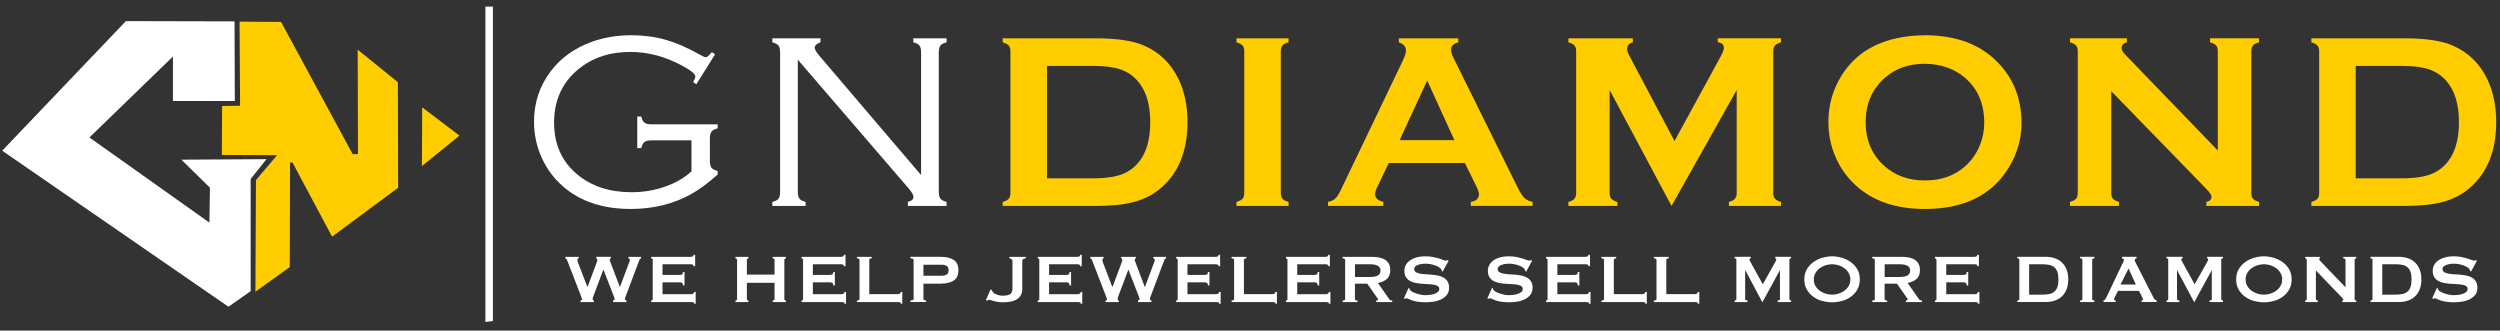
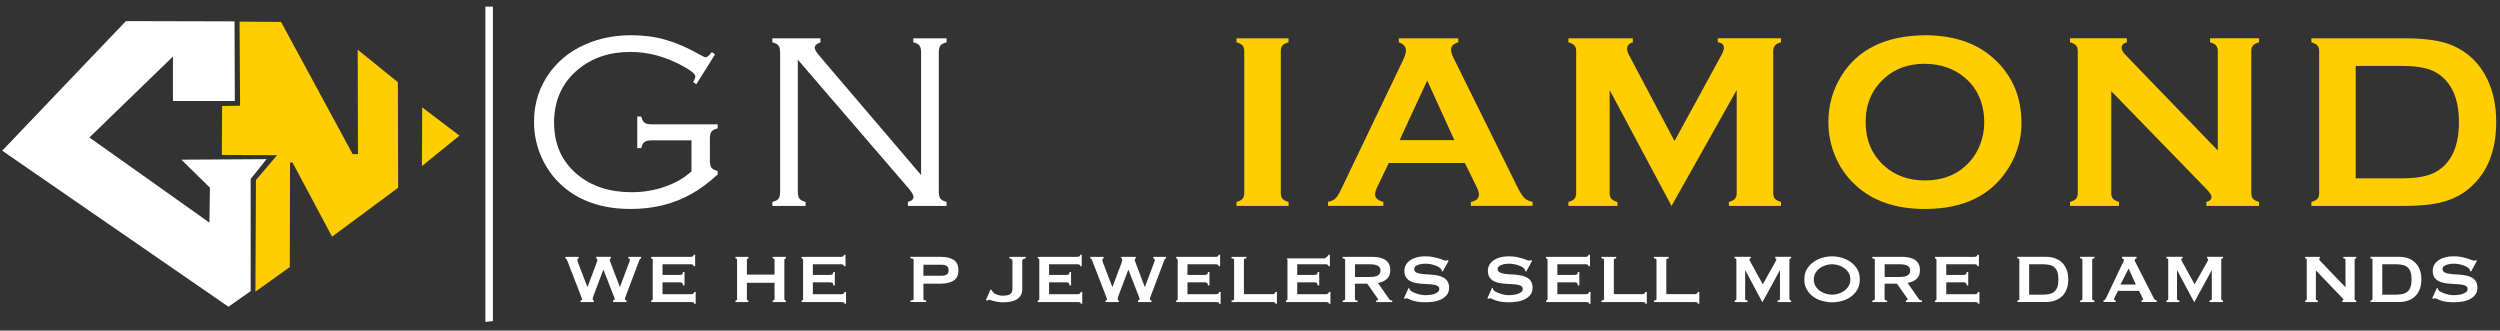
<svg xmlns="http://www.w3.org/2000/svg" width="242" height="32" viewBox="0 0 242 32" fill="none">
  <rect x="0" y="0" width="242" height="32" fill="#333333" stroke="none" />
  <g clip-path="url(#clip0_522_747)">
    <path d="M68.9 5.046C68.638 5.379 68.444 5.545 68.318 5.545C68.239 5.545 68.028 5.452 67.687 5.26C66.514 4.6 65.42 4.127 64.405 3.841C63.39 3.555 62.288 3.412 61.1 3.412C59.744 3.412 58.476 3.623 57.294 4.044C55.623 4.647 54.29 5.603 53.299 6.911C52.228 8.332 51.693 9.957 51.693 11.79C51.693 13.068 51.966 14.281 52.514 15.431C52.998 16.438 53.651 17.304 54.476 18.025C56.147 19.493 58.339 20.227 61.051 20.227C63.254 20.227 65.218 19.741 66.936 18.77C67.729 18.324 68.574 17.699 69.469 16.895V16.553C69.171 16.474 68.97 16.368 68.87 16.233C68.768 16.099 68.716 15.867 68.716 15.536V13.441C68.716 13.11 68.768 12.878 68.87 12.743C68.972 12.609 69.173 12.502 69.469 12.423V12.035H63.096C62.764 12.035 62.529 11.984 62.39 11.881C62.252 11.779 62.147 11.579 62.075 11.282H61.687V14.339H62.075C62.145 14.04 62.252 13.842 62.39 13.74C62.529 13.637 62.766 13.586 63.098 13.586H66.936V16.59C66.237 17.225 65.378 17.72 64.358 18.075C63.337 18.429 62.265 18.606 61.137 18.606C59 18.606 57.245 18.03 55.872 16.878C54.38 15.632 53.634 13.957 53.634 11.852C53.634 9.746 54.416 7.977 55.979 6.706C57.344 5.586 59.022 5.027 61.013 5.027C62.727 5.027 64.401 5.471 66.036 6.36C66.885 6.813 67.309 7.16 67.309 7.408C67.309 7.527 67.237 7.704 67.096 7.943L67.405 8.157L69.22 5.255L68.9 5.04V5.046Z" fill="white" />
    <path d="M87.93 18.203C88.262 18.599 88.429 18.883 88.429 19.058C88.429 19.288 88.247 19.451 87.883 19.544V19.933H91.627V19.544C91.328 19.466 91.128 19.359 91.028 19.224C90.925 19.09 90.874 18.858 90.874 18.525V5.121C90.874 4.788 90.925 4.554 91.028 4.415C91.13 4.276 91.331 4.172 91.627 4.099V3.711H88.409V4.099C88.708 4.17 88.908 4.276 89.009 4.415C89.111 4.554 89.162 4.788 89.162 5.121V16.946L79.42 5.524C79.047 5.089 78.862 4.793 78.862 4.635C78.862 4.406 79.047 4.227 79.42 4.101V3.713H74.764V4.101C75.062 4.172 75.263 4.278 75.363 4.417C75.465 4.556 75.516 4.79 75.516 5.123V18.527C75.516 18.86 75.467 19.092 75.369 19.227C75.271 19.361 75.069 19.468 74.764 19.547V19.935H77.981V19.547C77.683 19.468 77.482 19.359 77.382 19.22C77.28 19.082 77.228 18.851 77.228 18.527V5.776L87.93 18.207V18.203Z" fill="white" />
-     <path d="M97.647 19.235C97.536 19.361 97.342 19.466 97.059 19.544V19.933H106.122C107.623 19.933 108.858 19.8 109.826 19.534C110.794 19.269 111.64 18.828 112.363 18.209C114.086 16.744 114.947 14.612 114.947 11.816C114.947 10.224 114.657 8.833 114.077 7.645C113.346 6.132 112.22 5.046 110.696 4.389C109.632 3.937 108.107 3.711 106.122 3.711H97.059V4.099C97.34 4.178 97.536 4.281 97.647 4.409C97.758 4.537 97.811 4.722 97.811 4.967V18.68C97.811 18.926 97.756 19.111 97.647 19.239V19.235ZM101.348 6.38H105.82C106.903 6.38 107.773 6.489 108.425 6.706C109.078 6.924 109.636 7.291 110.099 7.807C110.928 8.735 111.342 10.07 111.342 11.816C111.342 14.226 110.572 15.848 109.035 16.68C108.319 17.068 107.246 17.262 105.82 17.262H101.348V6.378V6.38Z" fill="#FFCD00" />
    <path d="M120.28 19.235C120.169 19.361 119.975 19.466 119.691 19.545V19.933H124.734V19.545C124.459 19.474 124.265 19.372 124.152 19.242C124.039 19.112 123.981 18.924 123.981 18.679V4.953C123.981 4.716 124.037 4.53 124.145 4.4C124.256 4.27 124.453 4.168 124.734 4.097V3.709H119.691V4.097C119.973 4.176 120.169 4.279 120.28 4.407C120.391 4.535 120.444 4.716 120.444 4.953V18.679C120.444 18.924 120.389 19.11 120.28 19.238V19.235Z" fill="#FFCD00" />
    <path d="M142.924 18.066C143.082 18.393 143.163 18.638 143.163 18.805C143.163 19.21 142.901 19.455 142.376 19.543V19.931H148.355V19.543C148.022 19.479 147.755 19.351 147.557 19.157C147.359 18.962 147.129 18.6 146.869 18.071L140.687 5.58C140.536 5.288 140.461 5.025 140.461 4.797C140.461 4.464 140.696 4.232 141.163 4.097V3.709H135.408V4.097C135.867 4.255 136.097 4.518 136.097 4.88C136.097 5.117 136.001 5.435 135.811 5.83L129.843 18.284C129.63 18.743 129.438 19.052 129.272 19.21C129.105 19.368 128.865 19.479 128.547 19.543V19.931H133.909V19.543C133.374 19.408 133.108 19.165 133.108 18.815C133.108 18.632 133.182 18.382 133.334 18.064L134.434 15.777H141.798L142.922 18.064L142.924 18.066ZM135.483 13.565L138.154 7.796L140.783 13.565H135.481H135.483Z" fill="#FFCD00" />
    <path d="M168.112 8.716V18.677C168.112 18.922 168.055 19.112 167.942 19.242C167.829 19.372 167.635 19.474 167.359 19.545V19.933H172.402V19.545C172.121 19.466 171.924 19.364 171.814 19.236C171.705 19.11 171.649 18.922 171.649 18.677V4.951C171.649 4.714 171.705 4.533 171.814 4.405C171.924 4.279 172.121 4.174 172.402 4.095V3.707H166.281V4.095C166.677 4.136 166.873 4.317 166.873 4.641C166.873 4.808 166.775 5.072 166.577 5.437L162.093 13.65L157.669 5.296C157.558 5.092 157.503 4.908 157.503 4.75C157.503 4.411 157.688 4.191 158.061 4.097V3.709H151.82V4.097C152.102 4.176 152.298 4.279 152.409 4.407C152.518 4.535 152.573 4.716 152.573 4.953V18.679C152.573 18.924 152.518 19.11 152.409 19.238C152.298 19.364 152.104 19.468 151.82 19.547V19.935H156.566V19.547C156.285 19.468 156.089 19.366 155.978 19.238C155.867 19.112 155.814 18.924 155.814 18.679V8.718L161.803 19.933L168.112 8.718V8.716Z" fill="#FFCD00" />
    <path d="M178.24 7.352C177.406 8.701 176.988 10.19 176.988 11.815C176.988 12.927 177.191 13.985 177.596 14.992C178.057 16.135 178.73 17.114 179.622 17.932C181.28 19.463 183.517 20.229 186.327 20.229C190.075 20.229 192.771 18.913 194.414 16.278C195.257 14.93 195.677 13.477 195.677 11.922C195.677 9.383 194.798 7.312 193.043 5.71C191.385 4.178 189.137 3.412 186.302 3.412C182.521 3.459 179.835 4.773 178.238 7.35L178.24 7.352ZM190.233 7.553C191.459 8.607 192.073 10.053 192.073 11.892C192.073 12.645 191.93 13.375 191.643 14.079C191.316 14.872 190.847 15.54 190.233 16.088C189.206 17.008 187.909 17.466 186.34 17.466C184.771 17.466 183.47 17.008 182.434 16.088C181.208 15.002 180.594 13.58 180.594 11.82C180.594 10.06 181.206 8.637 182.434 7.551C183.468 6.631 184.762 6.173 186.316 6.173C187.886 6.19 189.191 6.648 190.233 7.551V7.553Z" fill="#FFCD00" />
    <path d="M213.492 18.203C213.88 18.6 214.074 18.875 214.074 19.035C214.074 19.304 213.908 19.474 213.575 19.545V19.933H218.677V19.545C218.394 19.466 218.2 19.364 218.089 19.236C217.98 19.11 217.925 18.922 217.925 18.677V4.951C217.925 4.714 217.98 4.533 218.089 4.405C218.2 4.279 218.394 4.174 218.677 4.095V3.707H213.931V4.095C214.213 4.174 214.409 4.277 214.52 4.405C214.628 4.533 214.684 4.714 214.684 4.951V14.568L205.705 5.271C205.484 5.04 205.373 4.831 205.373 4.641C205.373 4.364 205.543 4.183 205.882 4.095V3.707H200.375V4.095C200.656 4.174 200.853 4.277 200.963 4.405C201.074 4.533 201.128 4.714 201.128 4.951V18.677C201.128 18.922 201.072 19.108 200.963 19.236C200.855 19.361 200.659 19.466 200.375 19.545V19.933H205.121V19.545C204.84 19.466 204.644 19.364 204.533 19.236C204.424 19.11 204.369 18.922 204.369 18.677V8.823L213.49 18.203H213.492Z" fill="#FFCD00" />
    <path d="M224.331 19.235C224.222 19.361 224.026 19.466 223.742 19.544V19.933H232.806C234.307 19.933 235.542 19.8 236.51 19.534C237.478 19.269 238.324 18.828 239.047 18.209C240.77 16.744 241.631 14.612 241.631 11.816C241.631 10.224 241.341 8.833 240.761 7.645C240.03 6.132 238.904 5.046 237.379 4.389C236.316 3.937 234.791 3.711 232.806 3.711H223.742V4.099C224.024 4.178 224.22 4.281 224.331 4.409C224.442 4.537 224.495 4.722 224.495 4.967V18.68C224.495 18.926 224.439 19.111 224.331 19.239V19.235ZM228.032 6.38H232.503C233.586 6.38 234.456 6.489 235.109 6.706C235.763 6.924 236.32 7.291 236.782 7.807C237.612 8.735 238.026 10.07 238.026 11.816C238.026 14.226 237.256 15.848 235.719 16.68C235.002 17.068 233.93 17.262 232.503 17.262H228.032V6.378V6.38Z" fill="#FFCD00" />
    <path d="M22.729 9.774L22.703 2.069L12.187 2.043L0.213 14.587L22.114 29.691L24.264 28.181V17.326L25.799 15.406L17.56 15.457L20.323 18.171L20.272 21.55L8.656 13.307L16.741 5.473V9.774H22.729Z" fill="white" />
    <path fill-rule="evenodd" clip-rule="evenodd" d="M23.189 2.096L27.206 2.121L34.14 14.921H34.651L34.626 4.809L38.515 7.958L38.54 18.172L32.144 22.909L28.306 15.715L28.076 15.741L28.05 25.852L24.724 28.233L24.775 17.43L26.822 15.024L21.475 14.998L21.5 10.262L23.24 10.236L23.189 2.096Z" fill="#FFCD00" />
    <path fill-rule="evenodd" clip-rule="evenodd" d="M40.869 10.391L40.844 16.074L44.477 13.13L40.869 10.391Z" fill="#FFCD00" />
    <path d="M46.986 0.641H47.714V31.079L46.986 31.16V0.641Z" fill="white" />
    <path d="M56.017 25.011C55.933 25.011 55.893 25.064 55.893 25.169C55.893 25.196 55.897 25.23 55.906 25.269C55.914 25.307 55.935 25.371 55.968 25.461L56.857 27.773H56.874L57.754 25.427C57.782 25.354 57.799 25.301 57.807 25.265C57.816 25.228 57.82 25.196 57.82 25.169C57.82 25.064 57.784 25.011 57.712 25.011V24.861H59.134V25.011C59.095 25.011 59.068 25.023 59.051 25.051C59.033 25.079 59.025 25.109 59.025 25.143C59.025 25.198 59.053 25.292 59.108 25.427L59.997 27.773H60.014L60.912 25.378C60.95 25.294 60.969 25.22 60.969 25.154C60.969 25.119 60.955 25.09 60.929 25.058C60.901 25.028 60.867 25.013 60.829 25.013V24.863H62.059V25.013C61.997 25.013 61.952 25.047 61.923 25.113C61.893 25.179 61.856 25.262 61.818 25.363L60.62 28.541C60.586 28.631 60.558 28.708 60.532 28.774C60.507 28.84 60.494 28.895 60.494 28.94C60.494 28.979 60.507 29.013 60.537 29.045C60.564 29.075 60.603 29.09 60.654 29.09V29.239H59.341V29.09C59.375 29.079 59.409 29.062 59.445 29.041C59.481 29.019 59.498 28.987 59.498 28.949C59.498 28.904 59.488 28.855 59.468 28.799C59.449 28.744 59.417 28.667 59.373 28.567L58.417 26.114H58.4L57.494 28.518C57.411 28.733 57.37 28.87 57.37 28.925C57.37 29.015 57.407 29.07 57.479 29.092V29.241H56.191V29.092C56.225 29.092 56.258 29.083 56.292 29.066C56.326 29.049 56.341 29.021 56.341 28.983C56.341 28.938 56.33 28.891 56.311 28.842C56.292 28.793 56.27 28.74 56.249 28.684L54.919 25.247C54.897 25.186 54.874 25.134 54.848 25.094C54.822 25.051 54.782 25.026 54.727 25.015V24.866H56.014V25.015L56.017 25.011Z" fill="white" />
    <path d="M67.142 25.76C67.142 25.698 67.118 25.654 67.071 25.624C67.024 25.594 66.943 25.579 66.826 25.579H64.131V26.612H65.76C65.871 26.612 65.956 26.597 66.018 26.567C66.08 26.537 66.11 26.458 66.11 26.33H66.259V27.627H66.11C66.11 27.499 66.08 27.418 66.018 27.382C65.956 27.346 65.871 27.328 65.76 27.328H64.131V28.476H66.909C66.992 28.476 67.061 28.457 67.114 28.419C67.167 28.38 67.193 28.327 67.193 28.261H67.342V29.4H67.193C67.193 29.317 67.167 29.27 67.114 29.259C67.061 29.248 66.992 29.242 66.909 29.242H63.035V29.093C63.074 29.093 63.108 29.08 63.14 29.054C63.169 29.029 63.184 28.992 63.184 28.941V25.163C63.184 25.114 63.169 25.076 63.14 25.05C63.11 25.024 63.074 25.014 63.035 25.014V24.864H66.826C66.943 24.864 67.024 24.847 67.071 24.811C67.118 24.775 67.142 24.726 67.142 24.666H67.291V25.765H67.142V25.76Z" fill="white" />
    <path d="M74.976 25.162C74.976 25.062 74.914 25.013 74.793 25.013V24.863H76.074V25.013C76.036 25.013 75.999 25.025 75.97 25.049C75.94 25.075 75.925 25.111 75.925 25.162V28.94C75.925 28.989 75.94 29.027 75.97 29.053C75.999 29.079 76.036 29.091 76.074 29.091V29.241H74.793V29.091C74.914 29.091 74.976 29.043 74.976 28.942V27.378H72.298V28.942C72.298 28.991 72.313 29.03 72.343 29.055C72.373 29.081 72.409 29.094 72.447 29.094V29.243H71.191V29.094C71.296 29.094 71.349 29.045 71.349 28.944V25.166C71.349 25.066 71.296 25.017 71.191 25.017V24.867H72.447V25.017C72.409 25.017 72.373 25.03 72.343 25.053C72.313 25.079 72.298 25.115 72.298 25.166V26.581H74.976V25.166V25.162Z" fill="white" />
    <path d="M81.694 25.76C81.694 25.698 81.671 25.654 81.624 25.624C81.577 25.594 81.496 25.579 81.379 25.579H78.684V26.612H80.313C80.424 26.612 80.509 26.597 80.571 26.567C80.633 26.537 80.662 26.458 80.662 26.33H80.812V27.627H80.662C80.662 27.499 80.633 27.418 80.571 27.382C80.509 27.346 80.424 27.328 80.313 27.328H78.684V28.476H81.462C81.545 28.476 81.613 28.457 81.667 28.419C81.72 28.38 81.746 28.327 81.746 28.261H81.895V29.4H81.746C81.746 29.317 81.72 29.27 81.667 29.259C81.613 29.248 81.545 29.242 81.462 29.242H77.588V29.093C77.626 29.093 77.66 29.08 77.692 29.054C77.722 29.029 77.737 28.992 77.737 28.941V25.163C77.737 25.114 77.722 25.076 77.692 25.05C77.662 25.024 77.626 25.014 77.588 25.014V24.864H81.379C81.496 24.864 81.577 24.847 81.624 24.811C81.671 24.775 81.694 24.726 81.694 24.666H81.844V25.765H81.694V25.76Z" fill="white" />
-     <path d="M87.19 29.397C87.19 29.313 87.165 29.267 87.111 29.256C87.058 29.245 86.99 29.239 86.906 29.239H82.949V29.089C83.115 29.089 83.199 29.04 83.199 28.94V25.162C83.199 25.062 83.115 25.013 82.949 25.013V24.863H84.38V25.013C84.224 25.013 84.147 25.062 84.147 25.162V28.473H86.909C86.992 28.473 87.06 28.454 87.113 28.415C87.167 28.377 87.192 28.323 87.192 28.257H87.341V29.397H87.192H87.19Z" fill="white" />
    <path d="M88.131 29.237V29.087C88.335 29.087 88.438 29.038 88.438 28.938V25.16C88.438 25.06 88.335 25.011 88.131 25.011V24.861H91.058C91.591 24.861 92.009 24.959 92.314 25.156C92.619 25.352 92.773 25.687 92.773 26.158C92.773 26.63 92.619 26.965 92.314 27.161C92.009 27.357 91.591 27.456 91.058 27.456H89.387V28.936C89.387 29.036 89.476 29.085 89.653 29.085V29.235H88.131V29.237ZM91.159 26.692C91.342 26.692 91.498 26.655 91.628 26.583C91.758 26.51 91.824 26.37 91.824 26.158C91.824 25.947 91.758 25.806 91.628 25.734C91.498 25.661 91.34 25.625 91.159 25.625H89.387V26.69H91.159V26.692Z" fill="white" />
    <path d="M95.881 28.023L96.013 28.072C96.03 28.161 96.073 28.238 96.141 28.304C96.211 28.37 96.294 28.428 96.394 28.475C96.495 28.522 96.603 28.558 96.719 28.584C96.836 28.609 96.947 28.622 97.051 28.622C97.384 28.622 97.627 28.573 97.778 28.477C97.93 28.379 98.006 28.198 98.006 27.933V25.262C98.006 25.185 97.972 25.123 97.906 25.079C97.84 25.034 97.776 25.013 97.714 25.013V24.863H99.294V25.013C99.2 25.013 99.119 25.034 99.053 25.079C98.987 25.123 98.953 25.183 98.953 25.262V28.008C98.953 28.223 98.908 28.413 98.817 28.573C98.725 28.733 98.597 28.867 98.431 28.972C98.264 29.077 98.068 29.153 97.84 29.196C97.612 29.241 97.36 29.262 97.083 29.262C96.91 29.262 96.753 29.252 96.61 29.228C96.465 29.207 96.337 29.179 96.224 29.149C96.111 29.119 96.011 29.089 95.925 29.062C95.84 29.034 95.77 29.021 95.714 29.021C95.653 29.021 95.603 29.055 95.565 29.121L95.441 29.038L95.883 28.023H95.881Z" fill="white" />
    <path d="M104.562 25.76C104.562 25.698 104.538 25.654 104.491 25.624C104.444 25.594 104.363 25.579 104.246 25.579H101.551V26.612H103.18C103.291 26.612 103.376 26.597 103.438 26.567C103.5 26.537 103.53 26.458 103.53 26.33H103.679V27.627H103.53C103.53 27.499 103.5 27.418 103.438 27.382C103.376 27.346 103.291 27.328 103.18 27.328H101.551V28.476H104.329C104.412 28.476 104.481 28.457 104.534 28.419C104.587 28.38 104.613 28.327 104.613 28.261H104.762V29.4H104.613C104.613 29.317 104.587 29.27 104.534 29.259C104.481 29.248 104.412 29.242 104.329 29.242H100.455V29.093C100.493 29.093 100.528 29.08 100.56 29.054C100.589 29.029 100.604 28.992 100.604 28.941V25.163C100.604 25.114 100.589 25.076 100.56 25.05C100.53 25.024 100.493 25.014 100.455 25.014V24.864H104.246C104.363 24.864 104.444 24.847 104.491 24.811C104.538 24.775 104.562 24.726 104.562 24.666H104.711V25.765H104.562V25.76Z" fill="white" />
    <path d="M106.833 25.013C106.75 25.013 106.709 25.066 106.709 25.171C106.709 25.198 106.714 25.232 106.722 25.271C106.731 25.309 106.752 25.373 106.784 25.463L107.673 27.775H107.69L108.571 25.429C108.598 25.356 108.615 25.303 108.624 25.267C108.632 25.23 108.637 25.198 108.637 25.171C108.637 25.066 108.6 25.013 108.528 25.013V24.863H109.95V25.013C109.912 25.013 109.884 25.025 109.867 25.053C109.85 25.081 109.841 25.111 109.841 25.145C109.841 25.2 109.869 25.294 109.925 25.429L110.814 27.775H110.831L111.728 25.38C111.767 25.296 111.786 25.222 111.786 25.155C111.786 25.121 111.771 25.091 111.745 25.059C111.718 25.03 111.684 25.015 111.645 25.015V24.865H112.875V25.015C112.814 25.015 112.769 25.049 112.739 25.115C112.709 25.181 112.673 25.264 112.635 25.365L111.436 28.543C111.402 28.633 111.374 28.71 111.349 28.776C111.323 28.842 111.31 28.897 111.31 28.942C111.31 28.981 111.323 29.015 111.353 29.047C111.381 29.077 111.419 29.091 111.47 29.091V29.241H110.157V29.091C110.191 29.081 110.225 29.064 110.261 29.043C110.298 29.021 110.315 28.989 110.315 28.951C110.315 28.906 110.304 28.857 110.285 28.801C110.266 28.746 110.234 28.669 110.189 28.569L109.234 26.116H109.217L108.311 28.52C108.227 28.735 108.187 28.872 108.187 28.927C108.187 29.017 108.223 29.072 108.296 29.094V29.243H107.008V29.094C107.042 29.094 107.074 29.085 107.108 29.068C107.142 29.051 107.157 29.023 107.157 28.985C107.157 28.94 107.146 28.893 107.127 28.844C107.108 28.795 107.087 28.742 107.065 28.686L105.735 25.249C105.714 25.188 105.69 25.136 105.665 25.096C105.639 25.053 105.598 25.027 105.543 25.017V24.867H106.831V25.017L106.833 25.013Z" fill="white" />
    <path d="M117.958 25.76C117.958 25.698 117.935 25.654 117.888 25.624C117.841 25.594 117.76 25.579 117.643 25.579H114.947V26.612H116.576C116.687 26.612 116.773 26.597 116.834 26.567C116.896 26.537 116.926 26.458 116.926 26.33H117.075V27.627H116.926C116.926 27.499 116.896 27.418 116.834 27.382C116.773 27.346 116.687 27.328 116.576 27.328H114.947V28.476H117.726C117.809 28.476 117.877 28.457 117.93 28.419C117.984 28.38 118.009 28.327 118.009 28.261H118.159V29.4H118.009C118.009 29.317 117.984 29.27 117.93 29.259C117.877 29.248 117.809 29.242 117.726 29.242H113.852V29.093C113.89 29.093 113.924 29.08 113.956 29.054C113.986 29.029 114.001 28.992 114.001 28.941V25.163C114.001 25.114 113.986 25.076 113.956 25.05C113.926 25.024 113.89 25.014 113.852 25.014V24.864H117.643C117.76 24.864 117.841 24.847 117.888 24.811C117.935 24.775 117.958 24.726 117.958 24.666H118.107V25.765H117.958V25.76Z" fill="white" />
    <path d="M123.454 29.397C123.454 29.313 123.428 29.267 123.375 29.256C123.322 29.245 123.253 29.239 123.17 29.239H119.213V29.089C119.379 29.089 119.462 29.04 119.462 28.94V25.162C119.462 25.062 119.379 25.013 119.213 25.013V24.863H120.644V25.013C120.488 25.013 120.411 25.062 120.411 25.162V28.473H123.172C123.255 28.473 123.324 28.454 123.377 28.415C123.43 28.377 123.456 28.323 123.456 28.257H123.605V29.397H123.456H123.454Z" fill="white" />
-     <path d="M128.583 25.76C128.583 25.698 128.56 25.654 128.513 25.624C128.466 25.594 128.385 25.579 128.268 25.579H125.572V26.612H127.201C127.312 26.612 127.398 26.597 127.459 26.567C127.521 26.537 127.551 26.458 127.551 26.33H127.7V27.627H127.551C127.551 27.499 127.521 27.418 127.459 27.382C127.398 27.346 127.312 27.328 127.201 27.328H125.572V28.476H128.351C128.434 28.476 128.502 28.457 128.555 28.419C128.609 28.38 128.634 28.327 128.634 28.261H128.784V29.4H128.634C128.634 29.317 128.609 29.27 128.555 29.259C128.502 29.248 128.434 29.242 128.351 29.242H124.477V29.093C124.515 29.093 124.549 29.08 124.581 29.054C124.611 29.029 124.626 28.992 124.626 28.941V25.163C124.626 25.114 124.611 25.076 124.581 25.05C124.551 25.024 124.515 25.014 124.477 25.014V24.864H128.268C128.385 24.864 128.466 24.847 128.513 24.811C128.56 24.775 128.583 24.726 128.583 24.666H128.732V25.765H128.583V25.76Z" fill="white" />
+     <path d="M128.583 25.76C128.583 25.698 128.56 25.654 128.513 25.624C128.466 25.594 128.385 25.579 128.268 25.579H125.572V26.612H127.201C127.312 26.612 127.398 26.597 127.459 26.567C127.521 26.537 127.551 26.458 127.551 26.33H127.7V27.627H127.551C127.551 27.499 127.521 27.418 127.459 27.382C127.398 27.346 127.312 27.328 127.201 27.328H125.572V28.476H128.351C128.434 28.476 128.502 28.457 128.555 28.419C128.609 28.38 128.634 28.327 128.634 28.261H128.784V29.4H128.634C128.634 29.317 128.609 29.27 128.555 29.259C128.502 29.248 128.434 29.242 128.351 29.242H124.477V29.093C124.515 29.093 124.549 29.08 124.581 29.054C124.611 29.029 124.626 28.992 124.626 28.941V25.163C124.626 25.114 124.611 25.076 124.581 25.05C124.551 25.024 124.515 25.014 124.477 25.014H128.268C128.385 24.864 128.466 24.847 128.513 24.811C128.56 24.775 128.583 24.726 128.583 24.666H128.732V25.765H128.583V25.76Z" fill="white" />
    <path d="M132.817 24.863C133.084 24.863 133.325 24.887 133.54 24.934C133.755 24.981 133.941 25.055 134.097 25.158C134.252 25.26 134.372 25.395 134.455 25.557C134.538 25.721 134.578 25.921 134.578 26.16C134.578 26.527 134.47 26.807 134.254 27.001C134.039 27.195 133.747 27.325 133.382 27.391L134.489 28.972C134.527 29.027 134.574 29.062 134.625 29.072C134.679 29.083 134.726 29.089 134.77 29.089V29.239H133.216V29.089C133.265 29.089 133.308 29.081 133.344 29.064C133.38 29.047 133.397 29.025 133.397 28.998C133.397 28.97 133.387 28.938 133.363 28.902C133.342 28.865 133.308 28.816 133.263 28.757L132.348 27.459H131.158V28.94C131.158 28.989 131.176 29.027 131.212 29.053C131.248 29.079 131.312 29.091 131.408 29.091V29.241H129.969V29.091C130.129 29.091 130.21 29.043 130.21 28.942V25.164C130.21 25.064 130.129 25.015 129.969 25.015V24.865H132.813L132.817 24.863ZM132.602 26.811C132.802 26.811 132.969 26.796 133.101 26.766C133.233 26.736 133.34 26.694 133.416 26.638C133.493 26.583 133.549 26.517 133.583 26.442C133.617 26.367 133.632 26.286 133.632 26.197C133.632 26.107 133.615 26.026 133.583 25.951C133.549 25.877 133.493 25.811 133.416 25.755C133.34 25.7 133.233 25.657 133.101 25.627C132.969 25.597 132.802 25.582 132.602 25.582H131.163V26.813H132.602V26.811Z" fill="white" />
    <path d="M136.353 27.867L136.436 27.908C136.436 27.957 136.446 28.002 136.47 28.04C136.508 28.106 136.585 28.172 136.698 28.236C136.811 28.3 136.941 28.358 137.088 28.407C137.235 28.456 137.389 28.497 137.551 28.529C137.711 28.559 137.856 28.574 137.984 28.574C138.078 28.574 138.199 28.567 138.35 28.552C138.5 28.539 138.647 28.51 138.792 28.465C138.937 28.42 139.06 28.36 139.165 28.281C139.269 28.204 139.323 28.102 139.323 27.974C139.323 27.846 139.274 27.752 139.178 27.69C139.082 27.628 138.954 27.586 138.796 27.558C138.638 27.53 138.457 27.513 138.254 27.505C138.052 27.496 137.845 27.483 137.634 27.468C137.423 27.454 137.216 27.424 137.014 27.385C136.811 27.347 136.632 27.281 136.472 27.189C136.314 27.097 136.186 26.974 136.09 26.816C135.992 26.658 135.945 26.451 135.945 26.195C135.945 26.022 135.986 25.854 136.067 25.687C136.148 25.521 136.272 25.374 136.438 25.246C136.604 25.118 136.815 25.013 137.069 24.934C137.325 24.853 137.623 24.812 137.967 24.812C138.261 24.812 138.515 24.834 138.732 24.879C138.947 24.923 139.135 24.97 139.293 25.019C139.451 25.069 139.585 25.118 139.692 25.16C139.8 25.205 139.89 25.226 139.962 25.226C140.039 25.226 140.095 25.209 140.129 25.177L140.229 25.243L139.655 26.285L139.572 26.25C139.561 26.174 139.538 26.11 139.506 26.058C139.461 25.992 139.389 25.926 139.286 25.862C139.184 25.798 139.063 25.741 138.924 25.691C138.785 25.642 138.636 25.602 138.474 25.57C138.314 25.54 138.152 25.525 137.992 25.525C137.871 25.525 137.745 25.534 137.615 25.555C137.485 25.574 137.367 25.604 137.261 25.642C137.156 25.681 137.069 25.732 136.999 25.796C136.928 25.86 136.894 25.939 136.894 26.033C136.894 26.165 136.943 26.265 137.039 26.331C137.135 26.398 137.263 26.449 137.421 26.481C137.579 26.513 137.758 26.536 137.962 26.547C138.165 26.558 138.372 26.573 138.583 26.587C138.794 26.605 139.001 26.632 139.203 26.675C139.406 26.715 139.585 26.784 139.745 26.875C139.905 26.967 140.031 27.091 140.127 27.247C140.222 27.402 140.271 27.605 140.271 27.855C140.271 28.143 140.195 28.379 140.043 28.561C139.89 28.744 139.7 28.887 139.474 28.994C139.246 29.098 139.001 29.171 138.738 29.205C138.474 29.241 138.229 29.258 138.003 29.258C137.687 29.258 137.423 29.241 137.21 29.205C136.997 29.169 136.82 29.124 136.677 29.073C136.536 29.019 136.423 28.973 136.34 28.932C136.257 28.891 136.184 28.87 136.124 28.87C136.086 28.87 136.05 28.891 136.016 28.936L135.898 28.87L136.355 27.863L136.353 27.867Z" fill="white" />
    <path d="M144.433 27.867L144.516 27.908C144.516 27.957 144.526 28.002 144.55 28.04C144.588 28.106 144.665 28.172 144.778 28.236C144.891 28.3 145.021 28.358 145.168 28.407C145.315 28.456 145.469 28.497 145.631 28.529C145.791 28.559 145.936 28.574 146.064 28.574C146.158 28.574 146.279 28.567 146.43 28.552C146.58 28.539 146.727 28.51 146.872 28.465C147.017 28.42 147.141 28.36 147.245 28.281C147.349 28.204 147.403 28.102 147.403 27.974C147.403 27.846 147.354 27.752 147.258 27.69C147.162 27.628 147.034 27.586 146.876 27.558C146.718 27.53 146.537 27.513 146.335 27.505C146.132 27.496 145.925 27.483 145.714 27.468C145.503 27.454 145.296 27.424 145.094 27.385C144.891 27.347 144.712 27.281 144.552 27.189C144.394 27.097 144.266 26.974 144.17 26.816C144.072 26.658 144.025 26.451 144.025 26.195C144.025 26.022 144.066 25.854 144.147 25.687C144.228 25.521 144.352 25.374 144.518 25.246C144.684 25.118 144.895 25.013 145.149 24.934C145.405 24.853 145.703 24.812 146.047 24.812C146.341 24.812 146.595 24.834 146.812 24.879C147.027 24.923 147.215 24.97 147.373 25.019C147.531 25.069 147.665 25.118 147.772 25.16C147.88 25.205 147.97 25.226 148.042 25.226C148.119 25.226 148.175 25.209 148.209 25.177L148.309 25.243L147.735 26.285L147.652 26.25C147.642 26.174 147.618 26.11 147.586 26.058C147.541 25.992 147.469 25.926 147.367 25.862C147.264 25.798 147.143 25.741 147.004 25.691C146.865 25.642 146.716 25.602 146.554 25.57C146.394 25.54 146.232 25.525 146.072 25.525C145.951 25.525 145.825 25.534 145.695 25.555C145.565 25.574 145.448 25.604 145.341 25.642C145.236 25.681 145.149 25.732 145.079 25.796C145.008 25.86 144.974 25.939 144.974 26.033C144.974 26.165 145.023 26.265 145.119 26.331C145.215 26.398 145.343 26.449 145.501 26.481C145.659 26.513 145.838 26.536 146.042 26.547C146.245 26.558 146.452 26.573 146.663 26.587C146.874 26.605 147.081 26.632 147.283 26.675C147.486 26.715 147.665 26.784 147.825 26.875C147.985 26.967 148.111 27.091 148.207 27.247C148.303 27.402 148.352 27.605 148.352 27.855C148.352 28.143 148.275 28.379 148.123 28.561C147.97 28.744 147.78 28.887 147.554 28.994C147.326 29.098 147.081 29.171 146.819 29.205C146.554 29.241 146.309 29.258 146.083 29.258C145.767 29.258 145.503 29.241 145.29 29.205C145.077 29.169 144.9 29.124 144.757 29.073C144.616 29.019 144.503 28.973 144.42 28.932C144.337 28.891 144.264 28.87 144.205 28.87C144.166 28.87 144.13 28.891 144.096 28.936L143.979 28.87L144.435 27.863L144.433 27.867Z" fill="white" />
    <path d="M153.763 25.76C153.763 25.698 153.739 25.654 153.692 25.624C153.646 25.594 153.564 25.579 153.447 25.579H150.752V26.612H152.381C152.492 26.612 152.577 26.597 152.639 26.567C152.701 26.537 152.731 26.458 152.731 26.33H152.88V27.627H152.731C152.731 27.499 152.701 27.418 152.639 27.382C152.577 27.346 152.492 27.328 152.381 27.328H150.752V28.476H153.53C153.614 28.476 153.682 28.457 153.735 28.419C153.788 28.38 153.814 28.327 153.814 28.261H153.963V29.4H153.814C153.814 29.317 153.788 29.27 153.735 29.259C153.682 29.248 153.614 29.242 153.53 29.242H149.656V29.093C149.695 29.093 149.729 29.08 149.761 29.054C149.791 29.029 149.805 28.992 149.805 28.941V25.163C149.805 25.114 149.791 25.076 149.761 25.05C149.731 25.024 149.695 25.014 149.656 25.014V24.864H153.447C153.564 24.864 153.646 24.847 153.692 24.811C153.739 24.775 153.763 24.726 153.763 24.666H153.912V25.765H153.763V25.76Z" fill="white" />
    <path d="M159.26 29.397C159.26 29.313 159.235 29.267 159.182 29.256C159.128 29.245 159.06 29.239 158.977 29.239H155.02V29.089C155.186 29.089 155.269 29.04 155.269 28.94V25.162C155.269 25.062 155.186 25.013 155.02 25.013V24.863H156.45V25.013C156.295 25.013 156.218 25.062 156.218 25.162V28.473H158.979C159.062 28.473 159.13 28.454 159.184 28.415C159.237 28.377 159.263 28.323 159.263 28.257H159.412V29.397H159.263H159.26Z" fill="white" />
    <path d="M164.34 29.397C164.34 29.313 164.315 29.267 164.262 29.256C164.208 29.245 164.14 29.239 164.057 29.239H160.1V29.089C160.266 29.089 160.349 29.04 160.349 28.94V25.162C160.349 25.062 160.266 25.013 160.1 25.013V24.863H161.53V25.013C161.375 25.013 161.298 25.062 161.298 25.162V28.473H164.059C164.142 28.473 164.21 28.454 164.264 28.415C164.317 28.377 164.343 28.323 164.343 28.257H164.492V29.397H164.343H164.34Z" fill="white" />
    <path d="M167.916 29.088C167.961 29.088 167.999 29.075 168.033 29.049C168.067 29.024 168.082 28.987 168.082 28.936V25.143C168.082 25.094 168.065 25.058 168.033 25.039C167.999 25.019 167.961 25.009 167.916 25.009V24.859H169.47V25.009C169.443 25.009 169.413 25.017 169.383 25.034C169.353 25.051 169.338 25.077 169.338 25.109C169.338 25.137 169.349 25.173 169.372 25.218C169.394 25.263 169.419 25.309 169.447 25.359L170.637 27.522L171.835 25.384C171.873 25.312 171.903 25.256 171.922 25.213C171.942 25.171 171.952 25.135 171.952 25.1C171.952 25.039 171.916 25.009 171.843 25.009V24.859H173.381V25.009C173.336 25.009 173.298 25.017 173.263 25.039C173.229 25.058 173.214 25.092 173.214 25.143V28.936C173.214 28.985 173.231 29.024 173.263 29.049C173.298 29.075 173.336 29.088 173.381 29.088V29.237H172.076V29.088C172.225 29.088 172.3 29.039 172.3 28.938V26.176H172.283L170.611 29.237H170.585L168.948 26.167H168.931V28.938C168.931 29.039 169.008 29.088 169.163 29.088V29.237H167.916V29.088Z" fill="white" />
    <path d="M177.345 24.812C177.65 24.812 177.961 24.857 178.276 24.949C178.592 25.041 178.88 25.177 179.142 25.361C179.402 25.544 179.615 25.775 179.782 26.056C179.948 26.336 180.031 26.669 180.031 27.05C180.031 27.432 179.948 27.765 179.782 28.044C179.615 28.324 179.402 28.556 179.142 28.74C178.882 28.923 178.594 29.056 178.276 29.139C177.961 29.222 177.65 29.263 177.345 29.263C177.04 29.263 176.729 29.22 176.413 29.139C176.097 29.056 175.81 28.923 175.547 28.74C175.287 28.556 175.074 28.326 174.908 28.044C174.741 27.765 174.658 27.432 174.658 27.05C174.658 26.669 174.741 26.336 174.908 26.056C175.074 25.777 175.287 25.544 175.547 25.361C175.807 25.177 176.095 25.041 176.413 24.949C176.729 24.857 177.04 24.812 177.345 24.812ZM177.345 25.578C177.134 25.578 176.923 25.613 176.714 25.679C176.503 25.745 176.313 25.841 176.144 25.967C175.976 26.093 175.837 26.246 175.733 26.43C175.626 26.613 175.575 26.82 175.575 27.052C175.575 27.285 175.628 27.494 175.733 27.675C175.837 27.859 175.976 28.012 176.144 28.136C176.313 28.262 176.503 28.356 176.714 28.424C176.925 28.49 177.136 28.524 177.345 28.524C177.554 28.524 177.767 28.49 177.976 28.424C178.187 28.358 178.377 28.262 178.545 28.136C178.714 28.012 178.852 27.857 178.957 27.675C179.061 27.492 179.114 27.285 179.114 27.052C179.114 26.82 179.061 26.611 178.957 26.43C178.852 26.246 178.714 26.093 178.545 25.967C178.377 25.843 178.187 25.747 177.976 25.679C177.765 25.613 177.554 25.578 177.345 25.578Z" fill="white" />
    <path d="M184.089 24.861C184.355 24.861 184.596 24.885 184.812 24.932C185.027 24.979 185.212 25.053 185.368 25.156C185.524 25.258 185.643 25.392 185.726 25.555C185.809 25.719 185.85 25.919 185.85 26.158C185.85 26.525 185.741 26.805 185.526 26.999C185.311 27.193 185.018 27.323 184.654 27.389L185.76 28.97C185.799 29.026 185.846 29.06 185.897 29.07C185.95 29.081 185.997 29.087 186.042 29.087V29.237H184.488V29.087C184.537 29.087 184.579 29.079 184.615 29.062C184.652 29.045 184.669 29.023 184.669 28.996C184.669 28.968 184.658 28.936 184.635 28.9C184.613 28.863 184.579 28.814 184.534 28.755L183.62 27.458H182.43V28.938C182.43 28.987 182.447 29.026 182.483 29.051C182.52 29.077 182.583 29.09 182.679 29.09V29.239H181.24V29.09C181.4 29.09 181.481 29.041 181.481 28.94V25.162C181.481 25.062 181.4 25.013 181.24 25.013V24.863H184.085L184.089 24.861ZM183.873 26.809C184.074 26.809 184.24 26.794 184.372 26.764C184.505 26.734 184.611 26.692 184.688 26.636C184.765 26.581 184.82 26.515 184.854 26.44C184.888 26.365 184.903 26.284 184.903 26.195C184.903 26.105 184.886 26.024 184.854 25.949C184.82 25.875 184.765 25.808 184.688 25.753C184.611 25.698 184.505 25.655 184.372 25.625C184.24 25.595 184.074 25.58 183.873 25.58H182.434V26.811H183.873V26.809Z" fill="white" />
    <path d="M191.407 25.76C191.407 25.698 191.384 25.654 191.337 25.624C191.29 25.594 191.209 25.579 191.092 25.579H188.397V26.612H190.026C190.137 26.612 190.222 26.597 190.284 26.567C190.346 26.537 190.375 26.458 190.375 26.33H190.525V27.627H190.375C190.375 27.499 190.346 27.418 190.284 27.382C190.222 27.346 190.137 27.328 190.026 27.328H188.397V28.476H191.175C191.258 28.476 191.326 28.457 191.38 28.419C191.433 28.38 191.458 28.327 191.458 28.261H191.608V29.4H191.458C191.458 29.317 191.433 29.27 191.38 29.259C191.326 29.248 191.258 29.242 191.175 29.242H187.301V29.093C187.339 29.093 187.373 29.08 187.405 29.054C187.435 29.029 187.45 28.992 187.45 28.941V25.163C187.45 25.114 187.435 25.076 187.405 25.05C187.375 25.024 187.339 25.014 187.301 25.014V24.864H191.092C191.209 24.864 191.29 24.847 191.337 24.811C191.384 24.775 191.407 24.726 191.407 24.666H191.557V25.765H191.407V25.76Z" fill="white" />
    <path d="M198.042 24.861C198.347 24.861 198.631 24.906 198.895 24.994C199.16 25.083 199.388 25.218 199.582 25.397C199.776 25.576 199.927 25.804 200.04 26.08C200.151 26.355 200.207 26.677 200.207 27.048C200.207 27.419 200.151 27.744 200.04 28.017C199.929 28.292 199.776 28.518 199.582 28.699C199.388 28.881 199.16 29.015 198.895 29.103C198.633 29.192 198.347 29.235 198.042 29.235H195.281V29.085C195.409 29.085 195.473 29.036 195.473 28.936V25.158C195.473 25.058 195.409 25.009 195.281 25.009V24.859H198.042V24.861ZM197.71 28.522C197.97 28.522 198.198 28.501 198.392 28.456C198.586 28.411 198.746 28.332 198.874 28.219C199.002 28.106 199.098 27.955 199.16 27.765C199.224 27.577 199.256 27.338 199.256 27.05C199.256 26.762 199.224 26.523 199.16 26.336C199.096 26.148 199 25.996 198.874 25.883C198.746 25.77 198.586 25.691 198.392 25.647C198.198 25.602 197.97 25.58 197.71 25.58H196.42V28.527H197.71V28.522Z" fill="white" />
    <path d="M201.359 29.087C201.504 29.087 201.575 29.038 201.575 28.938V25.16C201.575 25.06 201.502 25.011 201.359 25.011V24.861H202.74V25.011C202.595 25.011 202.524 25.06 202.524 25.16V28.938C202.524 29.038 202.597 29.087 202.74 29.087V29.237H201.359V29.087Z" fill="white" />
    <path d="M203.613 29.087C203.686 29.077 203.741 29.041 203.784 28.979C203.826 28.917 203.865 28.849 203.905 28.772L205.445 25.535C205.483 25.463 205.517 25.397 205.549 25.335C205.579 25.273 205.594 25.222 205.594 25.177C205.594 25.122 205.575 25.083 205.536 25.06C205.498 25.038 205.455 25.021 205.413 25.011V24.861H206.818V25.011C206.78 25.021 206.741 25.036 206.701 25.055C206.662 25.075 206.643 25.115 206.643 25.177C206.643 25.222 206.654 25.267 206.673 25.309C206.692 25.354 206.722 25.412 206.76 25.484L208.49 28.87C208.517 28.932 208.556 28.974 208.603 29.002C208.649 29.03 208.703 29.058 208.765 29.085V29.235H207.302V29.085C207.323 29.085 207.351 29.077 207.385 29.06C207.419 29.043 207.434 29.019 207.434 28.985C207.434 28.93 207.413 28.857 207.368 28.77L207.052 28.153H205.023L204.724 28.744C204.669 28.861 204.641 28.945 204.641 28.994C204.641 29.055 204.694 29.085 204.799 29.085V29.235H203.618V29.085L203.613 29.087ZM206.748 27.541L206.048 25.994L205.266 27.541H206.745H206.748Z" fill="white" />
    <path d="M209.719 29.088C209.764 29.088 209.802 29.075 209.836 29.049C209.87 29.024 209.885 28.987 209.885 28.936V25.143C209.885 25.094 209.868 25.058 209.836 25.039C209.802 25.019 209.764 25.009 209.719 25.009V24.859H211.273V25.009C211.245 25.009 211.216 25.017 211.186 25.034C211.156 25.051 211.141 25.077 211.141 25.109C211.141 25.137 211.152 25.173 211.175 25.218C211.196 25.263 211.222 25.309 211.25 25.359L212.439 27.522L213.638 25.384C213.676 25.312 213.706 25.256 213.725 25.213C213.744 25.171 213.755 25.135 213.755 25.1C213.755 25.039 213.719 25.009 213.646 25.009V24.859H215.183V25.009C215.139 25.009 215.1 25.017 215.066 25.039C215.032 25.058 215.017 25.092 215.017 25.143V28.936C215.017 28.985 215.034 29.024 215.066 29.049C215.1 29.075 215.139 29.088 215.183 29.088V29.237H213.879V29.088C214.028 29.088 214.102 29.039 214.102 28.938V26.176H214.085L212.414 29.237H212.388L210.751 26.167H210.734V28.938C210.734 29.039 210.81 29.088 210.966 29.088V29.237H209.719V29.088Z" fill="white" />
-     <path d="M219.146 24.812C219.45 24.812 219.762 24.857 220.077 24.949C220.393 25.041 220.681 25.177 220.943 25.361C221.203 25.544 221.416 25.775 221.583 26.056C221.749 26.336 221.832 26.669 221.832 27.05C221.832 27.432 221.749 27.765 221.583 28.044C221.416 28.324 221.203 28.556 220.943 28.74C220.683 28.923 220.395 29.056 220.077 29.139C219.762 29.222 219.45 29.263 219.146 29.263C218.841 29.263 218.529 29.22 218.214 29.139C217.898 29.056 217.61 28.923 217.348 28.74C217.088 28.556 216.875 28.326 216.708 28.044C216.542 27.765 216.459 27.432 216.459 27.05C216.459 26.669 216.542 26.336 216.708 26.056C216.875 25.777 217.088 25.544 217.348 25.361C217.608 25.177 217.896 25.041 218.214 24.949C218.529 24.857 218.841 24.812 219.146 24.812ZM219.146 25.578C218.934 25.578 218.723 25.613 218.514 25.679C218.303 25.745 218.114 25.841 217.945 25.967C217.777 26.093 217.638 26.246 217.534 26.43C217.427 26.613 217.376 26.82 217.376 27.052C217.376 27.285 217.429 27.494 217.534 27.675C217.638 27.859 217.777 28.012 217.945 28.136C218.114 28.262 218.303 28.356 218.514 28.424C218.725 28.49 218.937 28.524 219.146 28.524C219.354 28.524 219.568 28.49 219.777 28.424C219.988 28.358 220.177 28.262 220.346 28.136C220.514 28.012 220.653 27.857 220.757 27.675C220.862 27.492 220.915 27.285 220.915 27.052C220.915 26.82 220.862 26.611 220.757 26.43C220.653 26.246 220.514 26.093 220.346 25.967C220.177 25.843 219.988 25.747 219.777 25.679C219.566 25.613 219.354 25.578 219.146 25.578Z" fill="white" />
    <path d="M223.137 29.089C223.241 29.089 223.294 29.04 223.294 28.94V25.162C223.294 25.062 223.241 25.013 223.137 25.013V24.863H224.559V25.013C224.514 25.013 224.493 25.04 224.493 25.096C224.493 25.141 224.548 25.217 224.659 25.328L227.045 27.807V25.162C227.045 25.062 226.972 25.013 226.83 25.013V24.863H228.085V25.013C227.981 25.013 227.928 25.062 227.928 25.162V28.94C227.928 29.04 227.981 29.089 228.085 29.089V29.239H226.738V29.089C226.81 29.089 226.847 29.064 226.847 29.015C226.847 28.976 226.802 28.912 226.714 28.823L224.177 26.177V28.94C224.177 29.04 224.241 29.089 224.369 29.089V29.239H223.139V29.089H223.137Z" fill="white" />
    <path d="M232.226 24.861C232.531 24.861 232.814 24.906 233.079 24.994C233.343 25.083 233.571 25.218 233.765 25.397C233.959 25.576 234.111 25.804 234.224 26.08C234.335 26.355 234.39 26.677 234.39 27.048C234.39 27.419 234.335 27.744 234.224 28.017C234.113 28.292 233.959 28.518 233.765 28.699C233.571 28.881 233.343 29.015 233.079 29.103C232.817 29.192 232.531 29.235 232.226 29.235H229.465V29.085C229.593 29.085 229.657 29.036 229.657 28.936V25.158C229.657 25.058 229.593 25.009 229.465 25.009V24.859H232.226V24.861ZM231.893 28.522C232.153 28.522 232.382 28.501 232.576 28.456C232.77 28.411 232.93 28.332 233.058 28.219C233.185 28.106 233.281 27.955 233.343 27.765C233.407 27.577 233.439 27.338 233.439 27.05C233.439 26.762 233.407 26.523 233.343 26.336C233.279 26.148 233.183 25.996 233.058 25.883C232.93 25.77 232.77 25.691 232.576 25.647C232.382 25.602 232.153 25.58 231.893 25.58H230.603V28.527H231.893V28.522Z" fill="white" />
    <path d="M235.894 27.867L235.977 27.908C235.977 27.957 235.987 28.002 236.011 28.04C236.049 28.106 236.126 28.172 236.239 28.236C236.352 28.3 236.482 28.358 236.629 28.407C236.776 28.456 236.93 28.497 237.092 28.529C237.252 28.559 237.397 28.574 237.525 28.574C237.619 28.574 237.74 28.567 237.891 28.552C238.041 28.539 238.188 28.51 238.333 28.465C238.478 28.42 238.601 28.36 238.706 28.281C238.81 28.204 238.864 28.102 238.864 27.974C238.864 27.846 238.815 27.752 238.719 27.69C238.623 27.628 238.495 27.586 238.337 27.558C238.179 27.53 237.998 27.513 237.795 27.505C237.593 27.496 237.386 27.483 237.175 27.468C236.964 27.454 236.757 27.424 236.555 27.385C236.352 27.347 236.173 27.281 236.013 27.189C235.855 27.097 235.727 26.974 235.631 26.816C235.533 26.658 235.486 26.451 235.486 26.195C235.486 26.022 235.527 25.854 235.608 25.687C235.689 25.521 235.813 25.374 235.979 25.246C236.145 25.118 236.356 25.013 236.61 24.934C236.866 24.853 237.164 24.812 237.508 24.812C237.802 24.812 238.056 24.834 238.273 24.879C238.488 24.923 238.676 24.97 238.834 25.019C238.992 25.069 239.126 25.118 239.233 25.16C239.341 25.205 239.431 25.226 239.503 25.226C239.58 25.226 239.636 25.209 239.67 25.177L239.77 25.243L239.196 26.285L239.113 26.25C239.102 26.174 239.079 26.11 239.047 26.058C239.002 25.992 238.93 25.926 238.827 25.862C238.725 25.798 238.604 25.741 238.465 25.691C238.326 25.642 238.177 25.602 238.015 25.57C237.855 25.54 237.693 25.525 237.533 25.525C237.412 25.525 237.286 25.534 237.156 25.555C237.026 25.574 236.909 25.604 236.802 25.642C236.697 25.681 236.61 25.732 236.54 25.796C236.469 25.86 236.435 25.939 236.435 26.033C236.435 26.165 236.484 26.265 236.58 26.331C236.676 26.398 236.804 26.449 236.962 26.481C237.12 26.513 237.299 26.536 237.503 26.547C237.706 26.558 237.913 26.573 238.124 26.587C238.335 26.605 238.542 26.632 238.744 26.675C238.947 26.715 239.126 26.784 239.286 26.875C239.446 26.967 239.572 27.091 239.668 27.247C239.763 27.402 239.813 27.605 239.813 27.855C239.813 28.143 239.736 28.379 239.584 28.561C239.431 28.744 239.241 28.887 239.015 28.994C238.787 29.098 238.542 29.171 238.28 29.205C238.015 29.241 237.77 29.258 237.544 29.258C237.228 29.258 236.964 29.241 236.751 29.205C236.538 29.169 236.361 29.124 236.218 29.073C236.077 29.019 235.964 28.973 235.881 28.932C235.798 28.891 235.725 28.87 235.665 28.87C235.627 28.87 235.591 28.891 235.557 28.936L235.439 28.87L235.896 27.863L235.894 27.867Z" fill="white" />
  </g>
  <defs>
    <clipPath id="clip0_522_747">
      <rect width="242" height="32" fill="white" />
    </clipPath>
  </defs>
</svg>